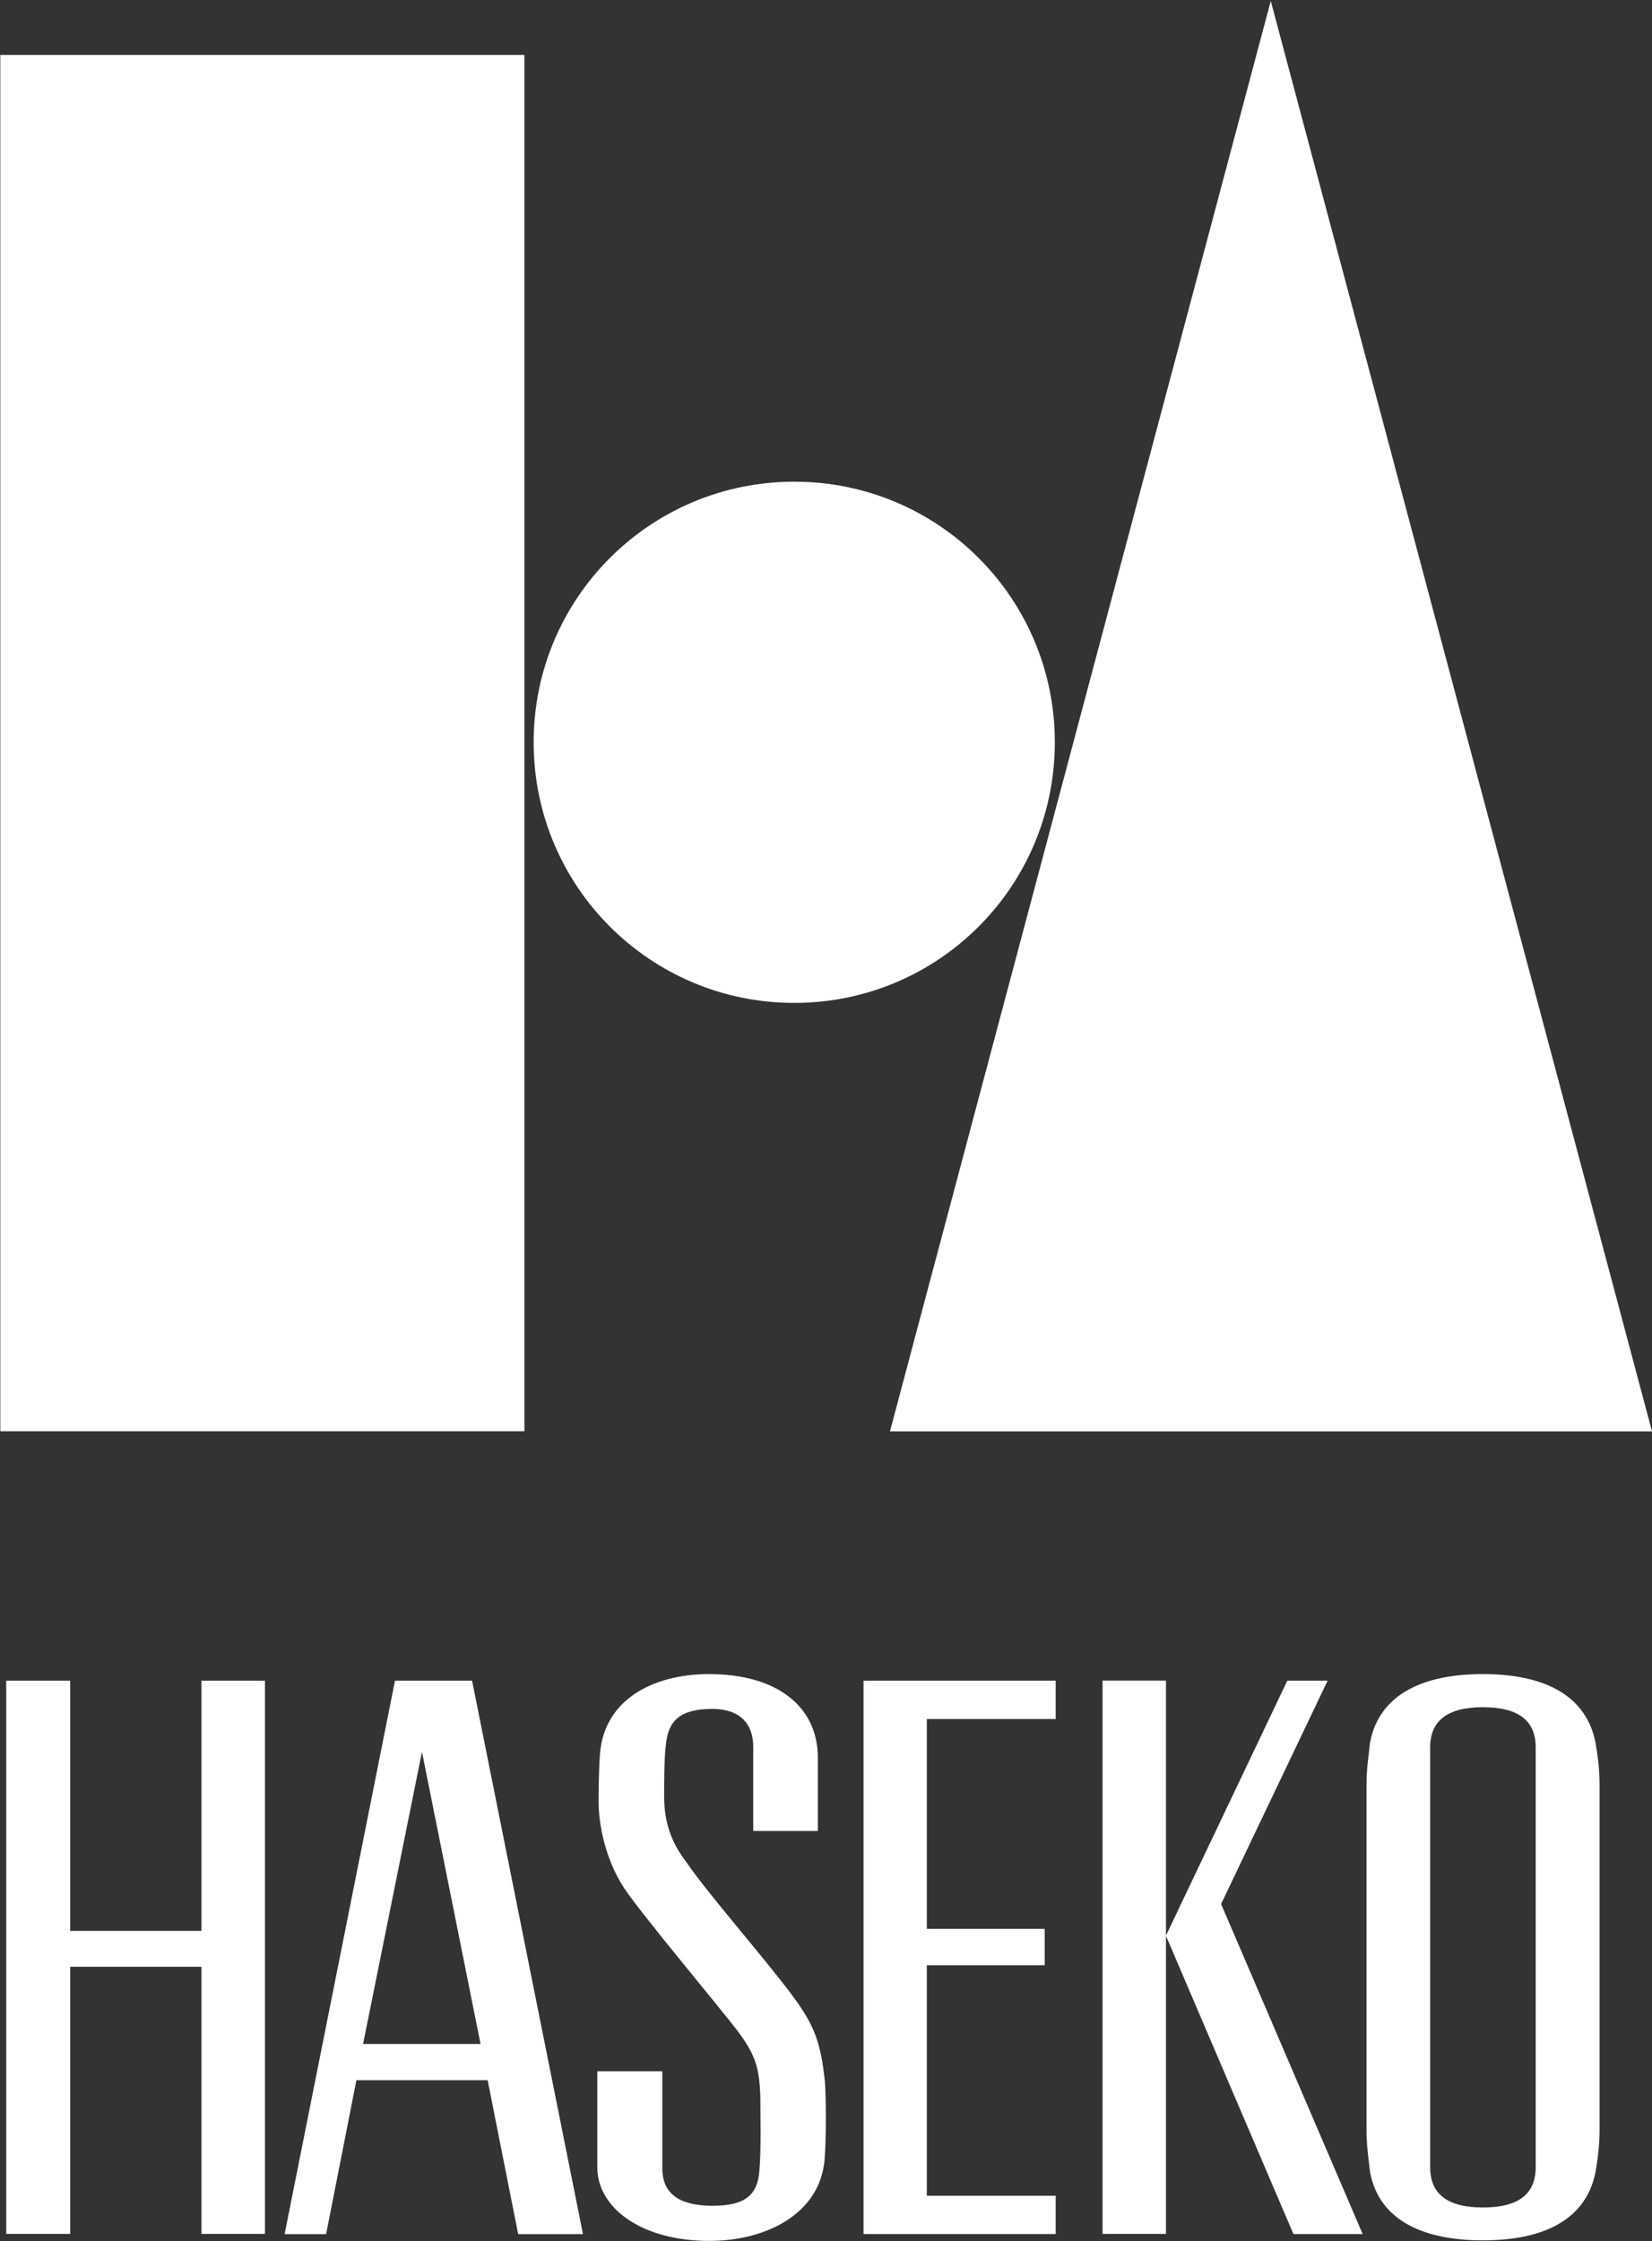
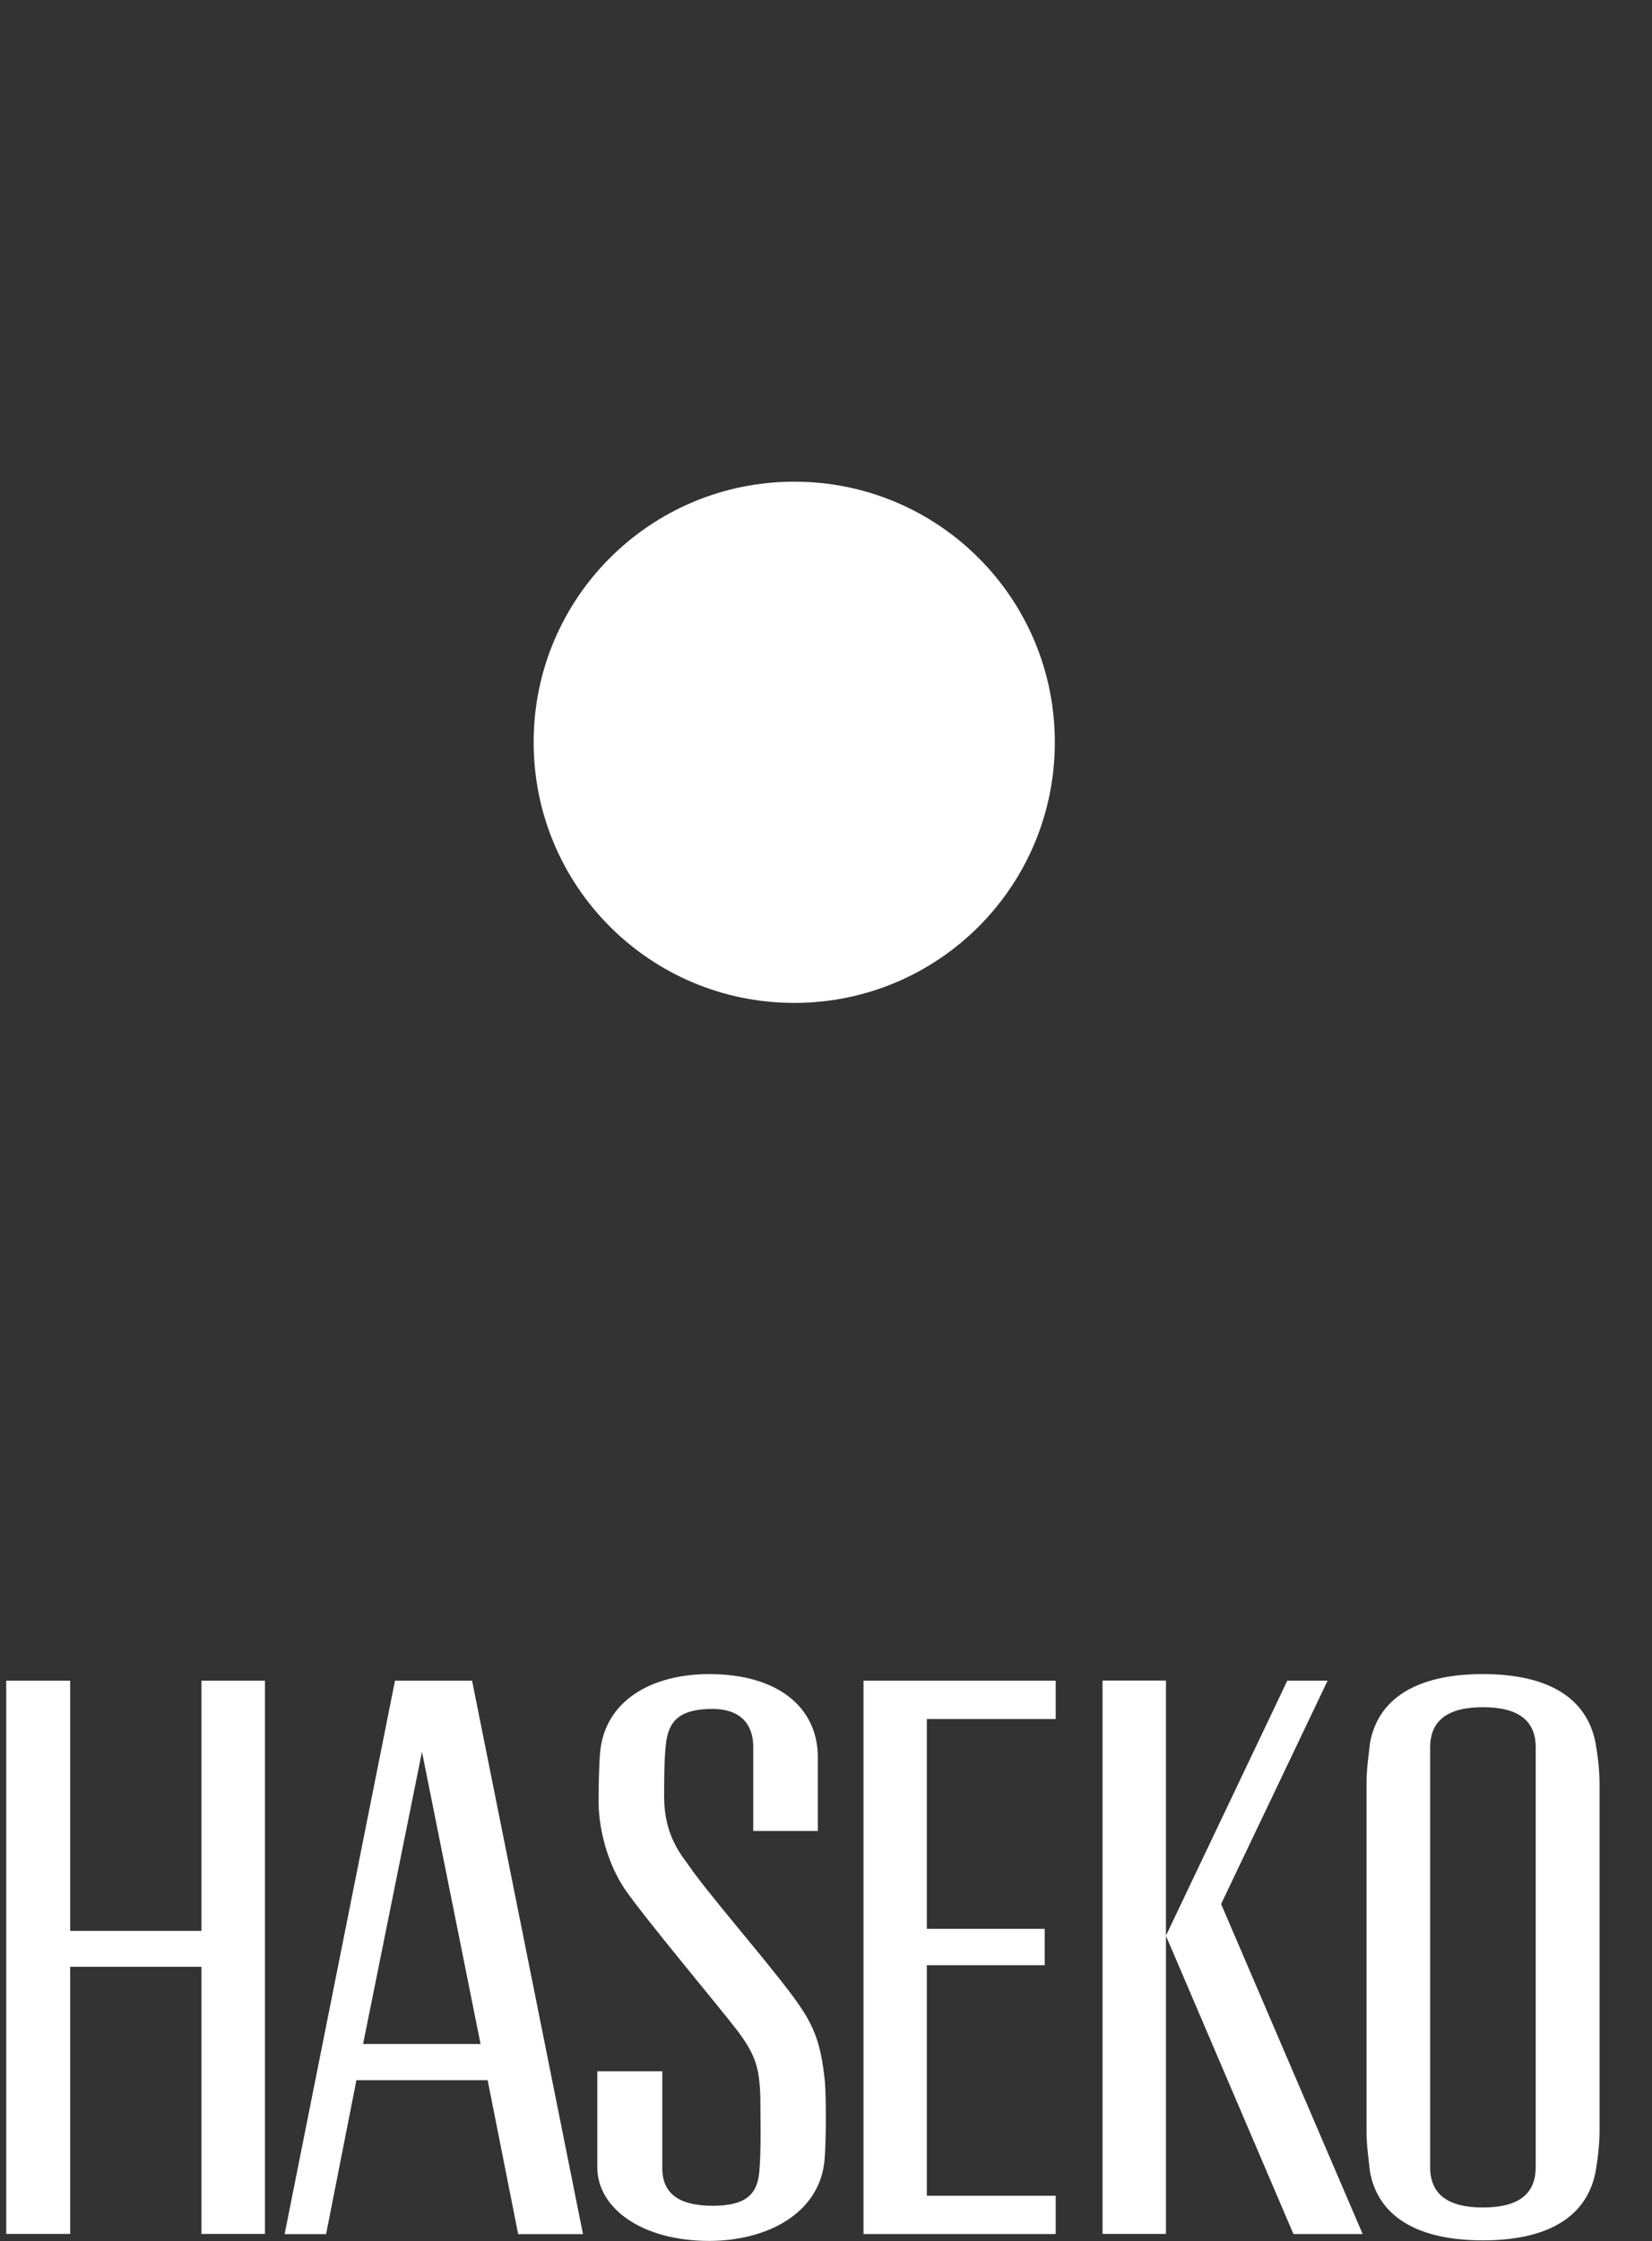
<svg xmlns="http://www.w3.org/2000/svg" version="1.2" viewBox="0 0 1537 2085" width="1537" height="2085">
  <rect x="0" y="0" width="1537" height="2085" fill="#333333" stroke="none" />
  <style>.a{fill:#fff}</style>
-   <path class="a" d="m487.9 51.1v1280.4h-487.6v-1280.4z" />
-   <path class="a" d="m739 933c-134.1 0-242.5-108.4-242.5-242.5 0-134 108.4-242.4 242.5-242.4 134.1 0 242.4 108.4 242.4 242.4 0 134.1-108.3 242.5-242.4 242.5z" />
-   <path class="a" d="m1537 1331.6h-709l354.3-1330.7z" />
+   <path class="a" d="m739 933c-134.1 0-242.5-108.4-242.5-242.5 0-134 108.4-242.4 242.5-242.4 134.1 0 242.4 108.4 242.4 242.4 0 134.1-108.3 242.5-242.4 242.5" />
  <path fill-rule="evenodd" class="a" d="m1488.2 1659.4v322.9c0 14.4-2 28.3-3.8 38.6-8 40.2-42.5 63.3-104.7 63.3-62.3 0-97.4-23.1-105-63.3-1.1-10.3-3.3-24.2-3.3-38.6v-322.9c0-14.6 2.2-27.8 3.3-38.4 7.6-40.4 42.7-63.6 105-63.6 62.2 0 96.7 23.2 104.7 63.6 1.8 10.6 3.8 23.8 3.8 38.4zm-59.4-33.9c0-24.8-16.1-37.3-49.1-37.3-32.8 0-49.1 12.5-49.1 37.3v390.6c0 25.1 16.3 37.5 49.1 37.5 33 0 49.1-12.4 49.1-37.5zm-1182.3-62v514.7h-59.1v-248.5h-122.1v248.5h-59.5v-514.7h59.5v232.8h122.1v-232.8zm615.8 35.7v195.2h109.7v33.8h-109.7v214.5h119.9v35.6h-178.8v-514.8h178.8v35.7zm222.5-35.8v237.3l112.9-237.2h37.5l-99.1 207.8 131.7 307h-64.4l-118.6-277.4v277.3h-59v-514.8z" />
  <path fill-rule="evenodd" class="a" d="m542.4 2078.4h-60.3l-28.4-143.2h-122.1l-28.2 143.2h-38.6l102.7-514.9h71.7zm-95.3-176.9l-54.5-271.8-54.8 271.8zm134.2-144.1c-14.5-21.4-24-52.1-24.4-80.6 0-14.4 0.4-34.7 1.4-46.2 4.2-48.2 47.5-73.2 101.5-73.2 63.8 0 101.1 30.8 101.1 77.5v68.4h-60.1v-78.3c0-21.8-12.9-35.2-37.8-35.2-30.9 0-41.3 11.3-43.5 33.4-1.6 12.9-1.6 35.6-1.6 48.2 0 29.3 10.4 47.6 21.4 61.9 18 26.7 70.2 86.2 96.9 121.8 20.6 27.6 27.3 43.1 31.3 81.6 1.2 16.5 1.2 54.8-0.4 73.3-4.8 49.7-54.3 74.7-107.3 74.7-62.6 0-104.1-30.4-104.1-68.6v-89.2h60.5v90.3c0 28.1 22.6 34.8 47 34.8 30.8 0 41.6-10.7 43.3-32.2 1.8-20.6 0.9-53 0.9-69-0.9-27.1-4.3-38.8-21.1-61.4-18.6-24.2-86.4-104.9-105-132z" />
</svg>